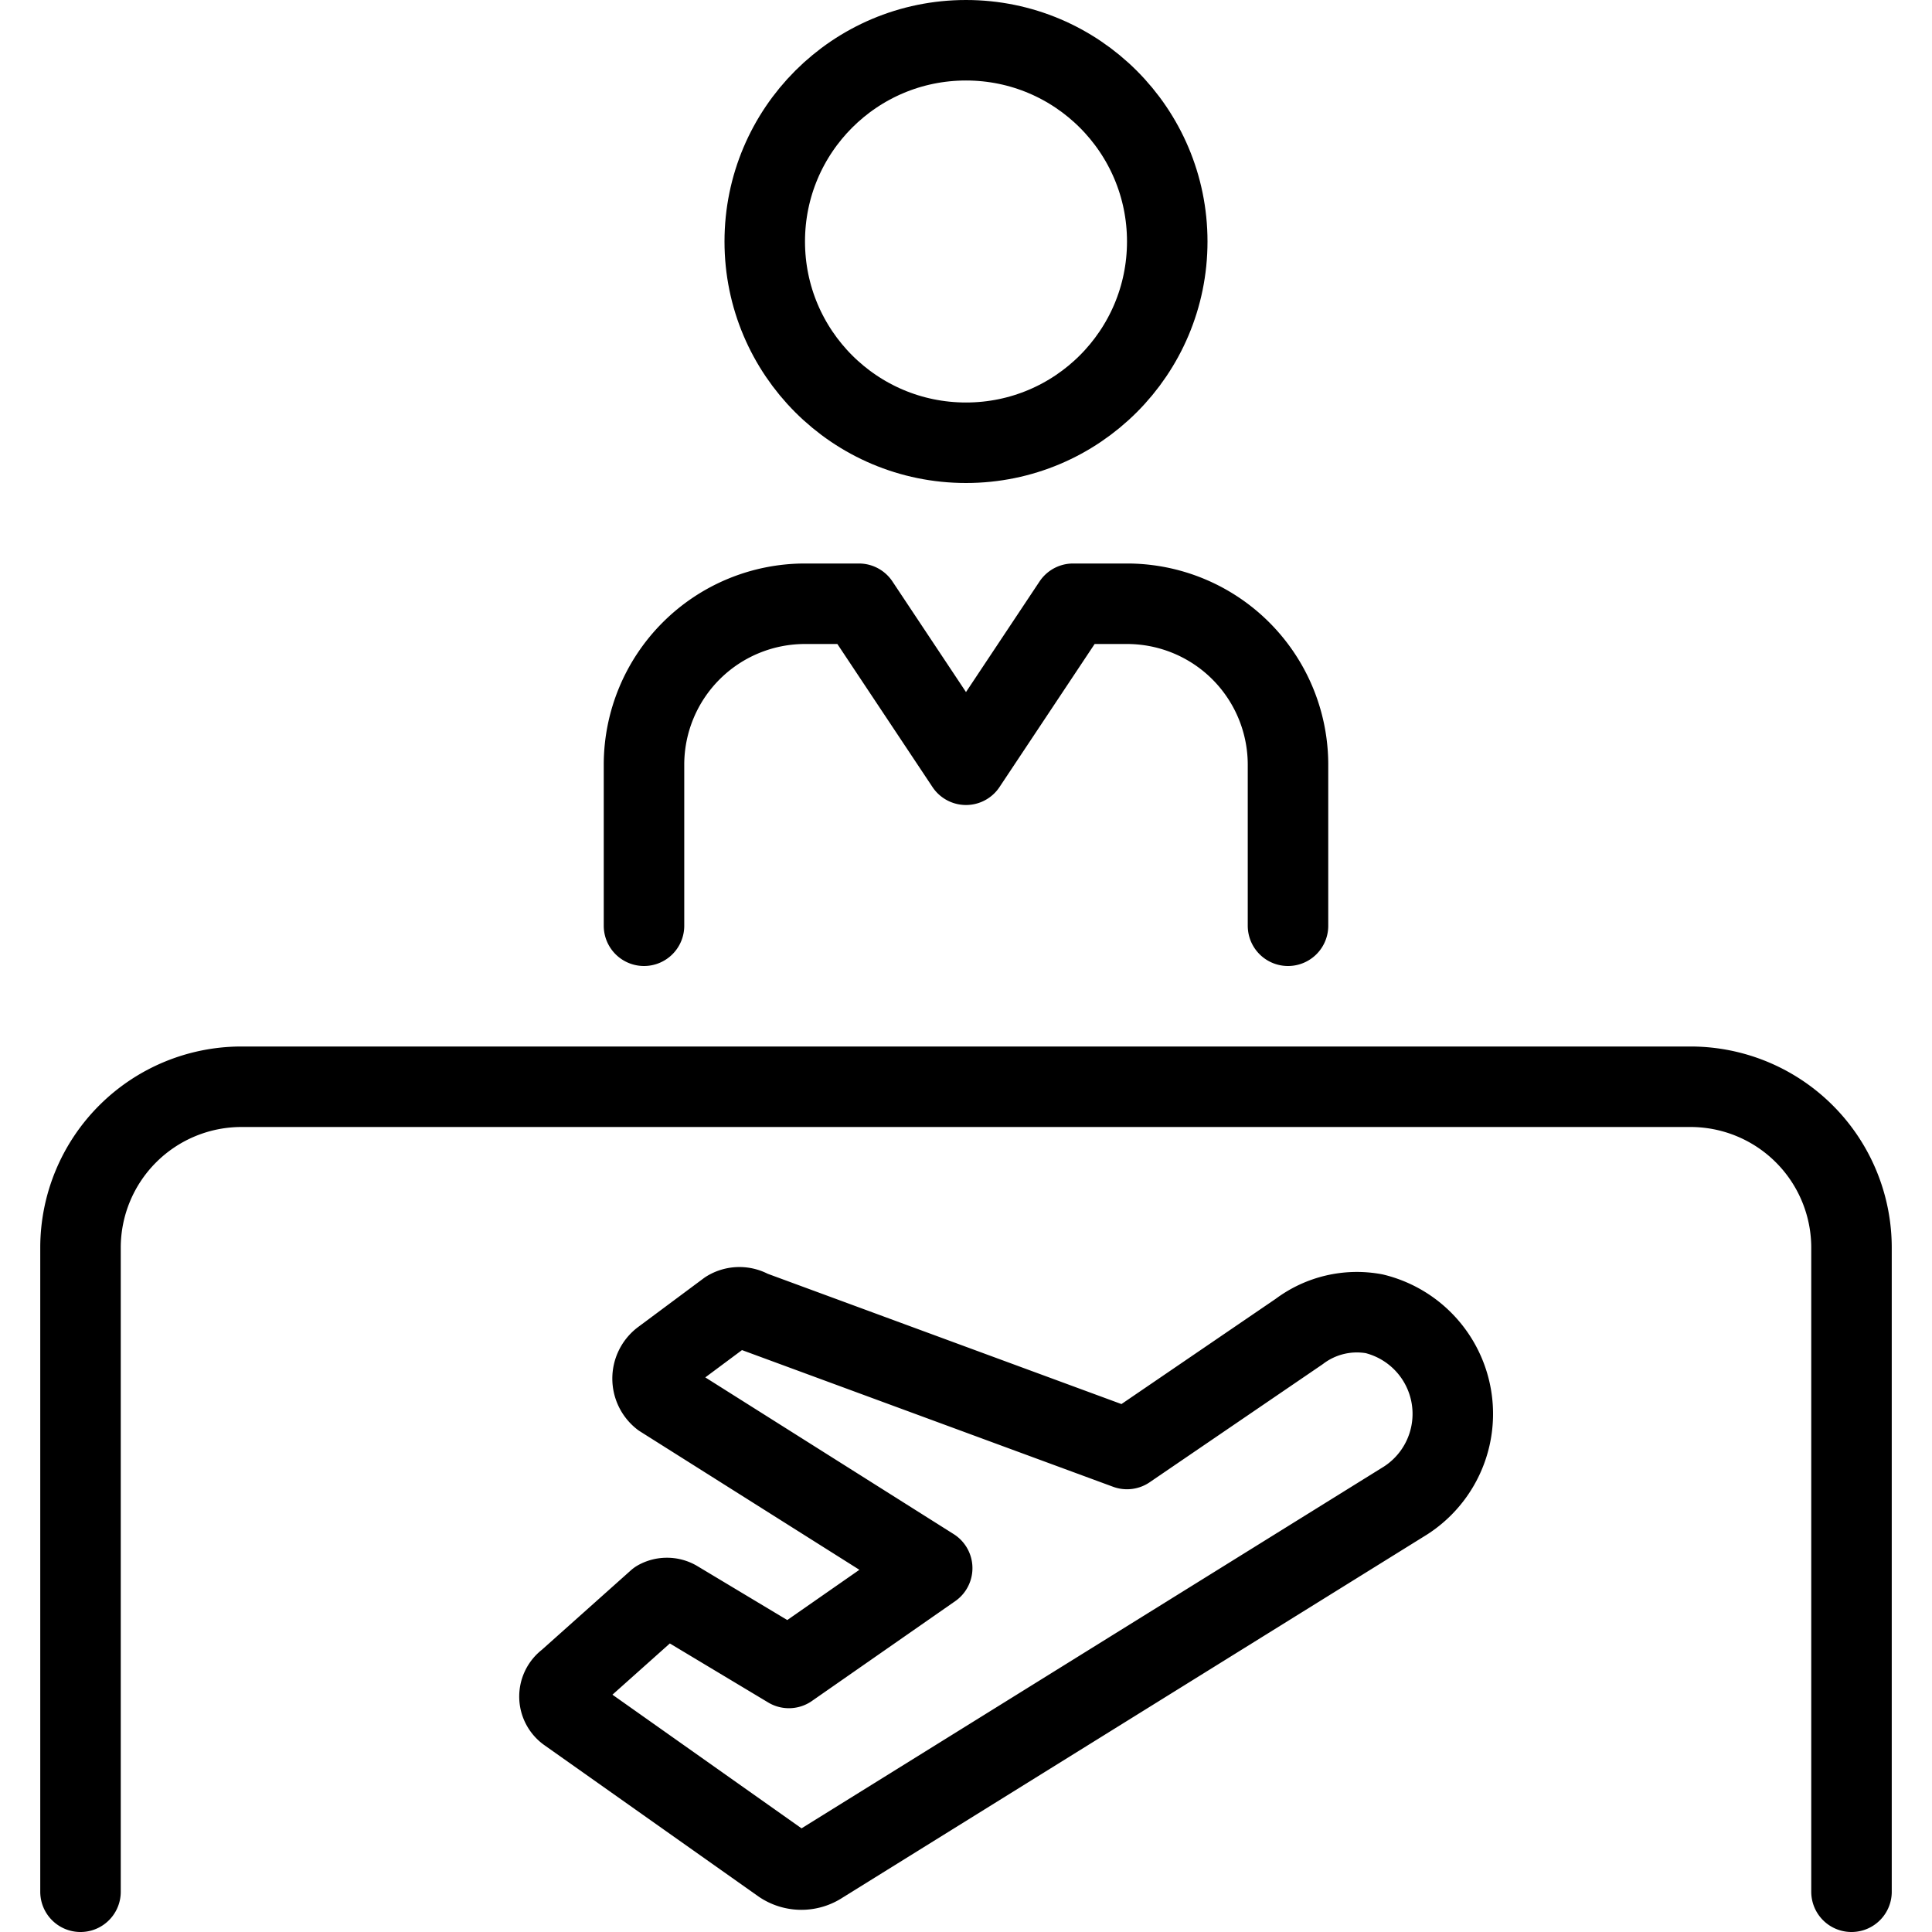
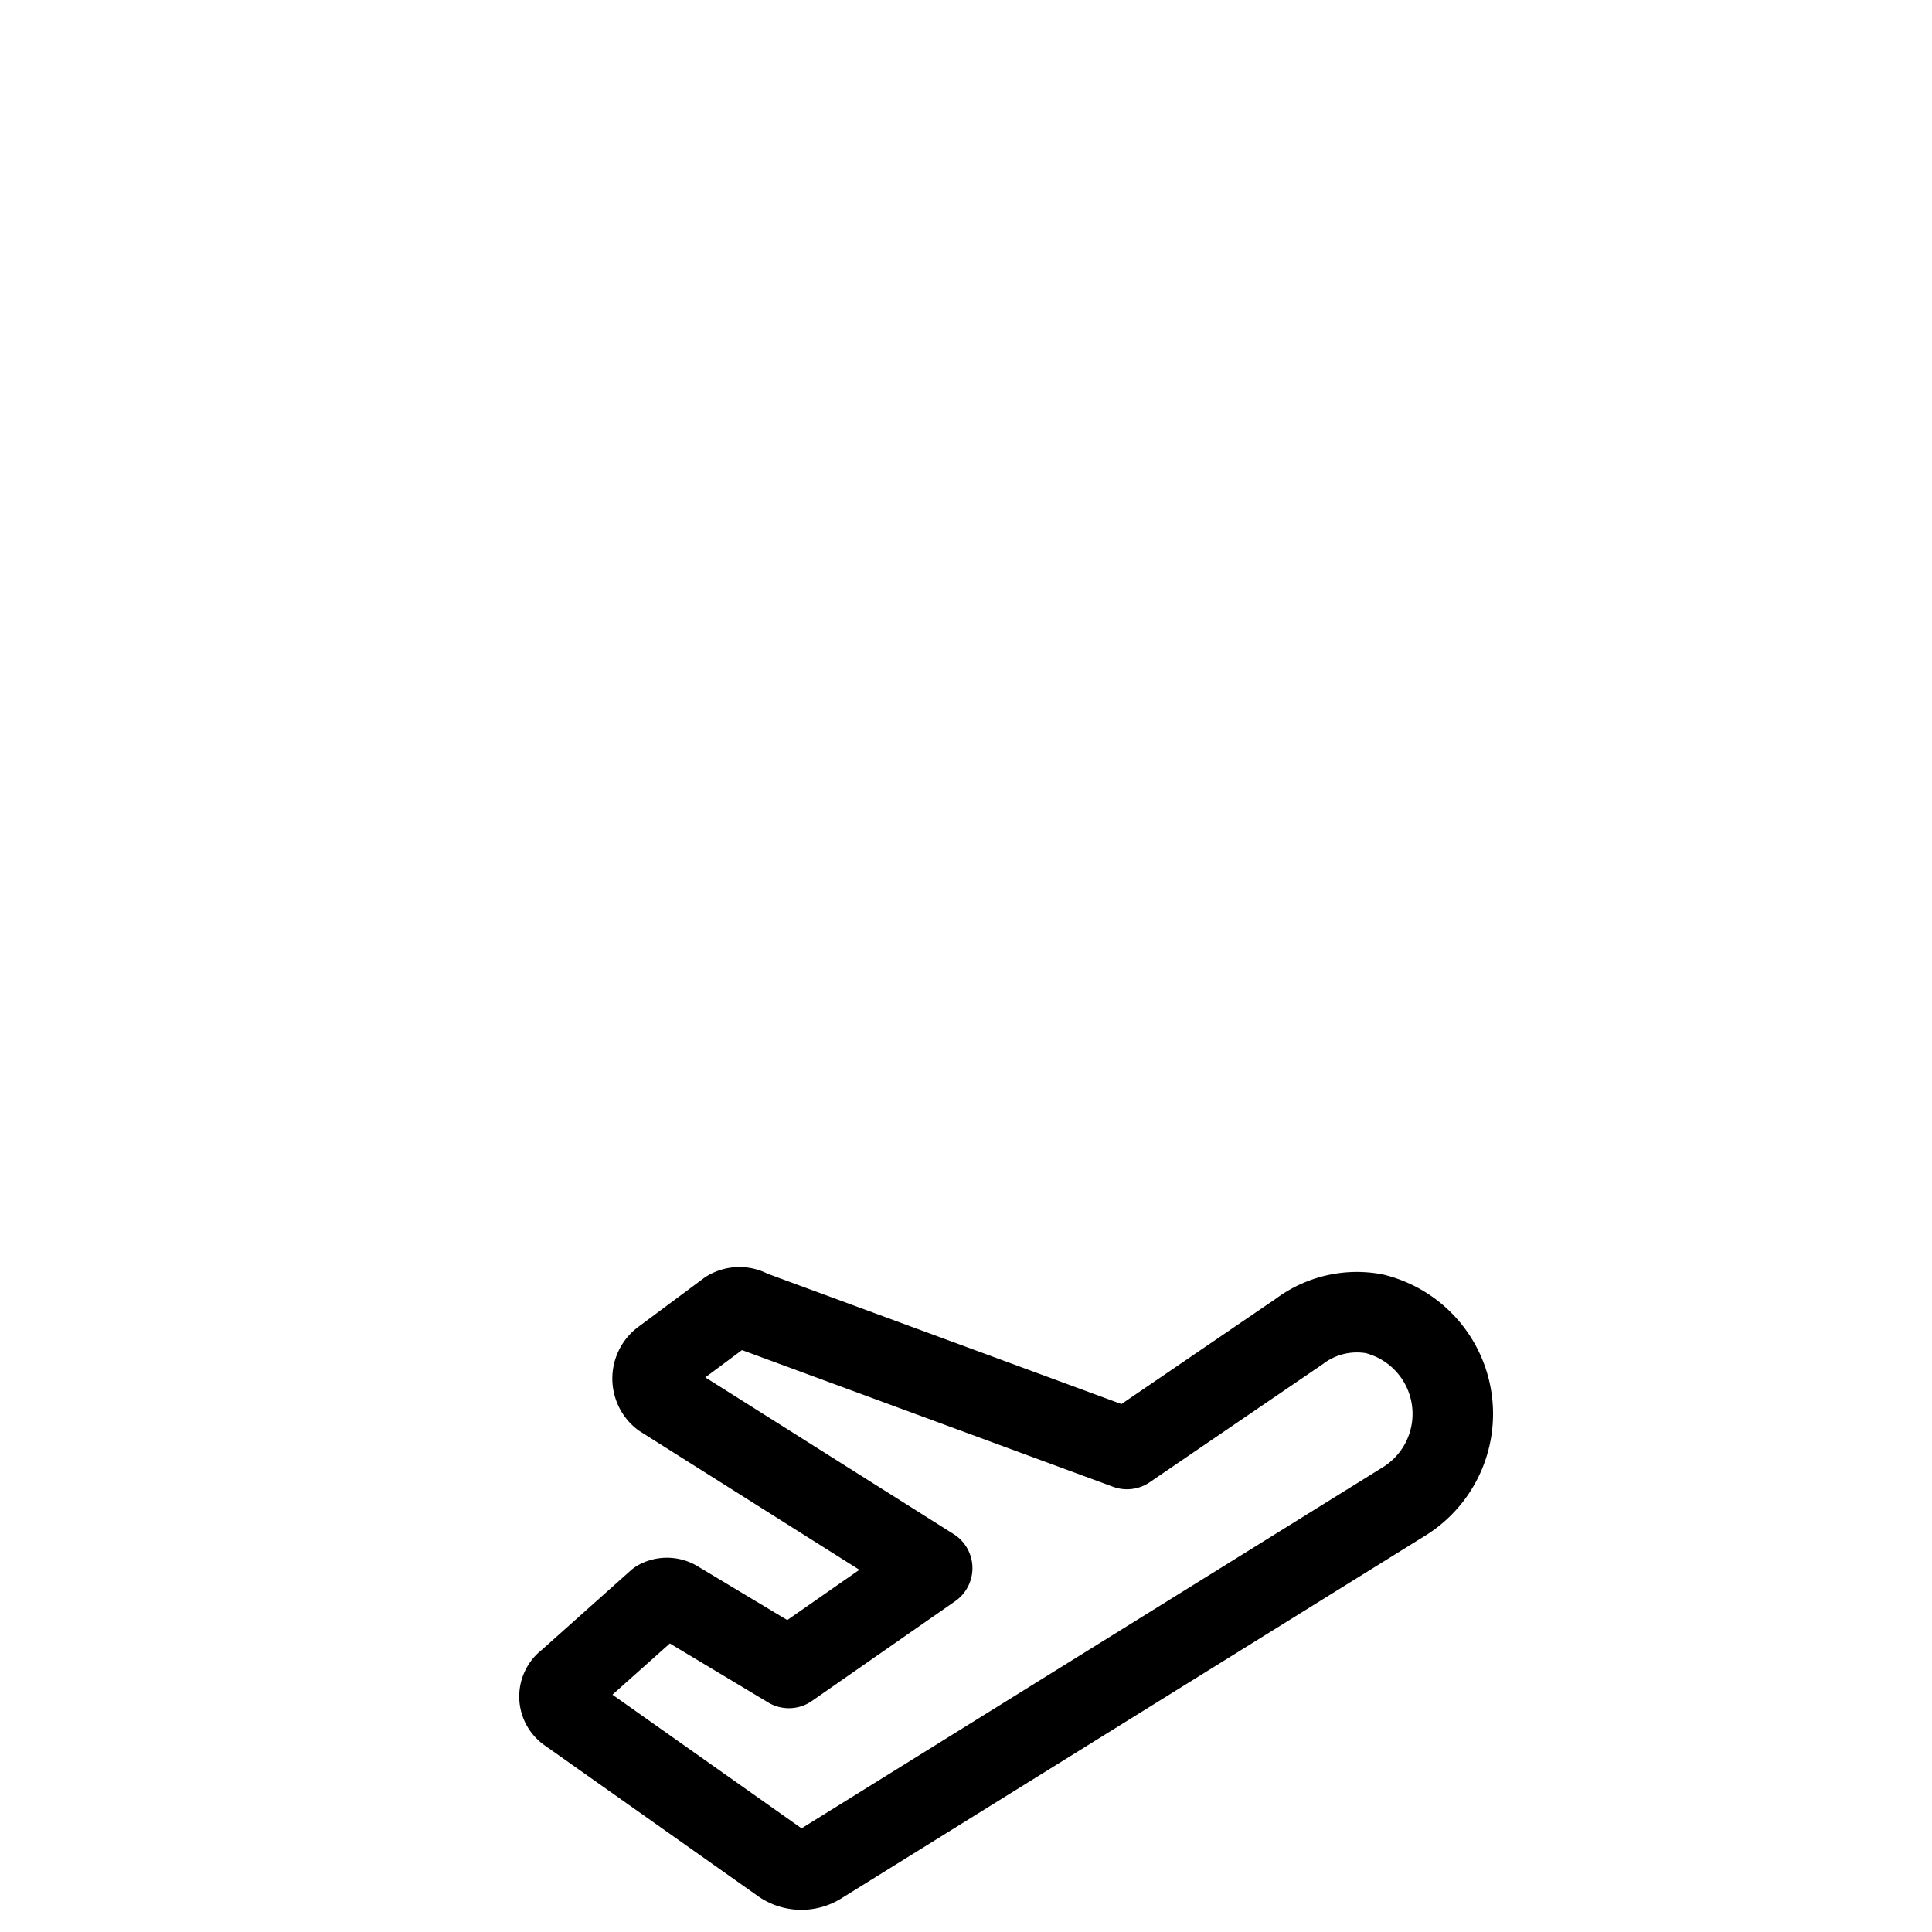
<svg xmlns="http://www.w3.org/2000/svg" viewBox="0 0 24 24">
  <g transform="matrix(1,0,0,1,0,0)">
    <g>
-       <circle cx="12" cy="3" r="2.5" style="fill: none;stroke: #000000;stroke-linecap: round;stroke-linejoin: round" />
-       <path d="M16,11.5v-2a2,2,0,0,0-2-2h-.67L12,9.5l-1.33-2H10a2,2,0,0,0-2,2v2" style="fill: none;stroke: #000000;stroke-linecap: round;stroke-linejoin: round" />
-       <path d="M1,23.5v-8a2,2,0,0,1,2-2H21a2,2,0,0,1,2,2v8" style="fill: none;stroke: #000000;stroke-linecap: round;stroke-linejoin: round" />
      <path d="M17.07,16.32a1.28,1.28,0,0,1,.39,2.32L10.2,23.15a.44.44,0,0,1-.49,0L7.05,21.27a.24.24,0,0,1,0-.39l1.12-1a.24.24,0,0,1,.23,0l1.4.84,1.78-1.24L8.22,17.36a.3.3,0,0,1,0-.47l.82-.61a.28.28,0,0,1,.29,0L14,18l2.14-1.46A1.19,1.19,0,0,1,17.07,16.32Z" style="fill: none;stroke: #000000;stroke-linecap: round;stroke-linejoin: round" />
    </g>
  </g>
</svg>